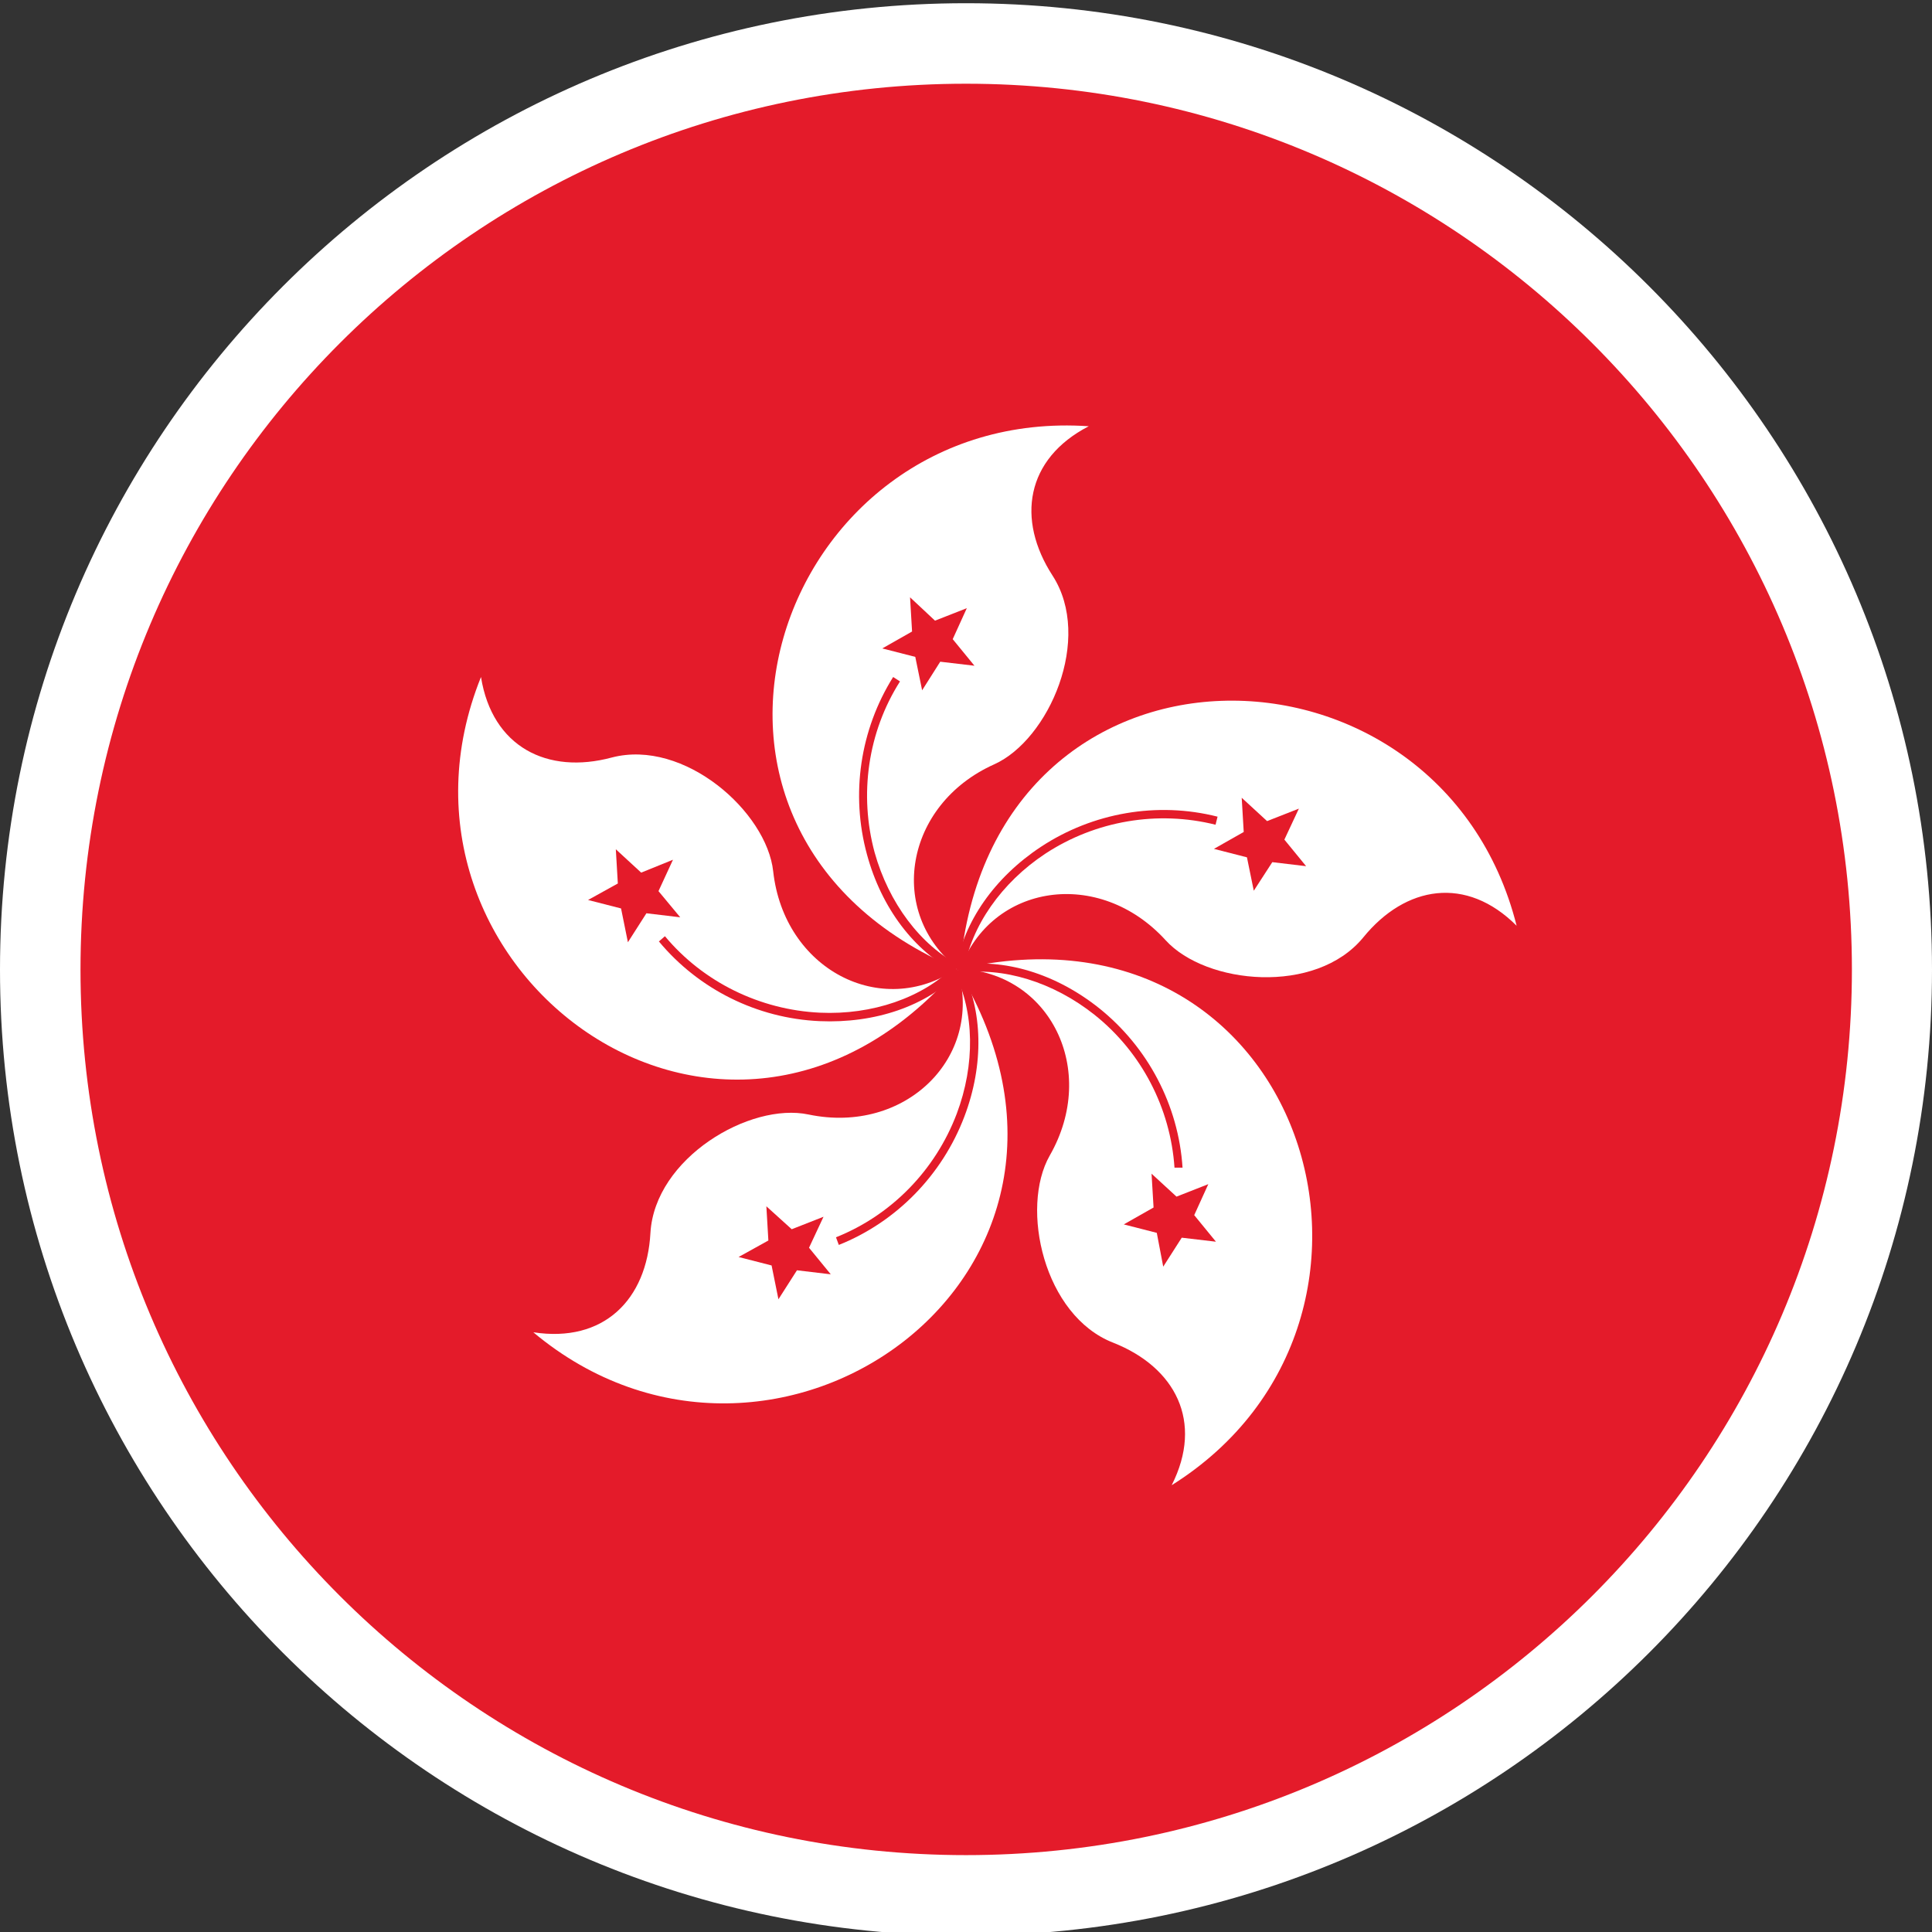
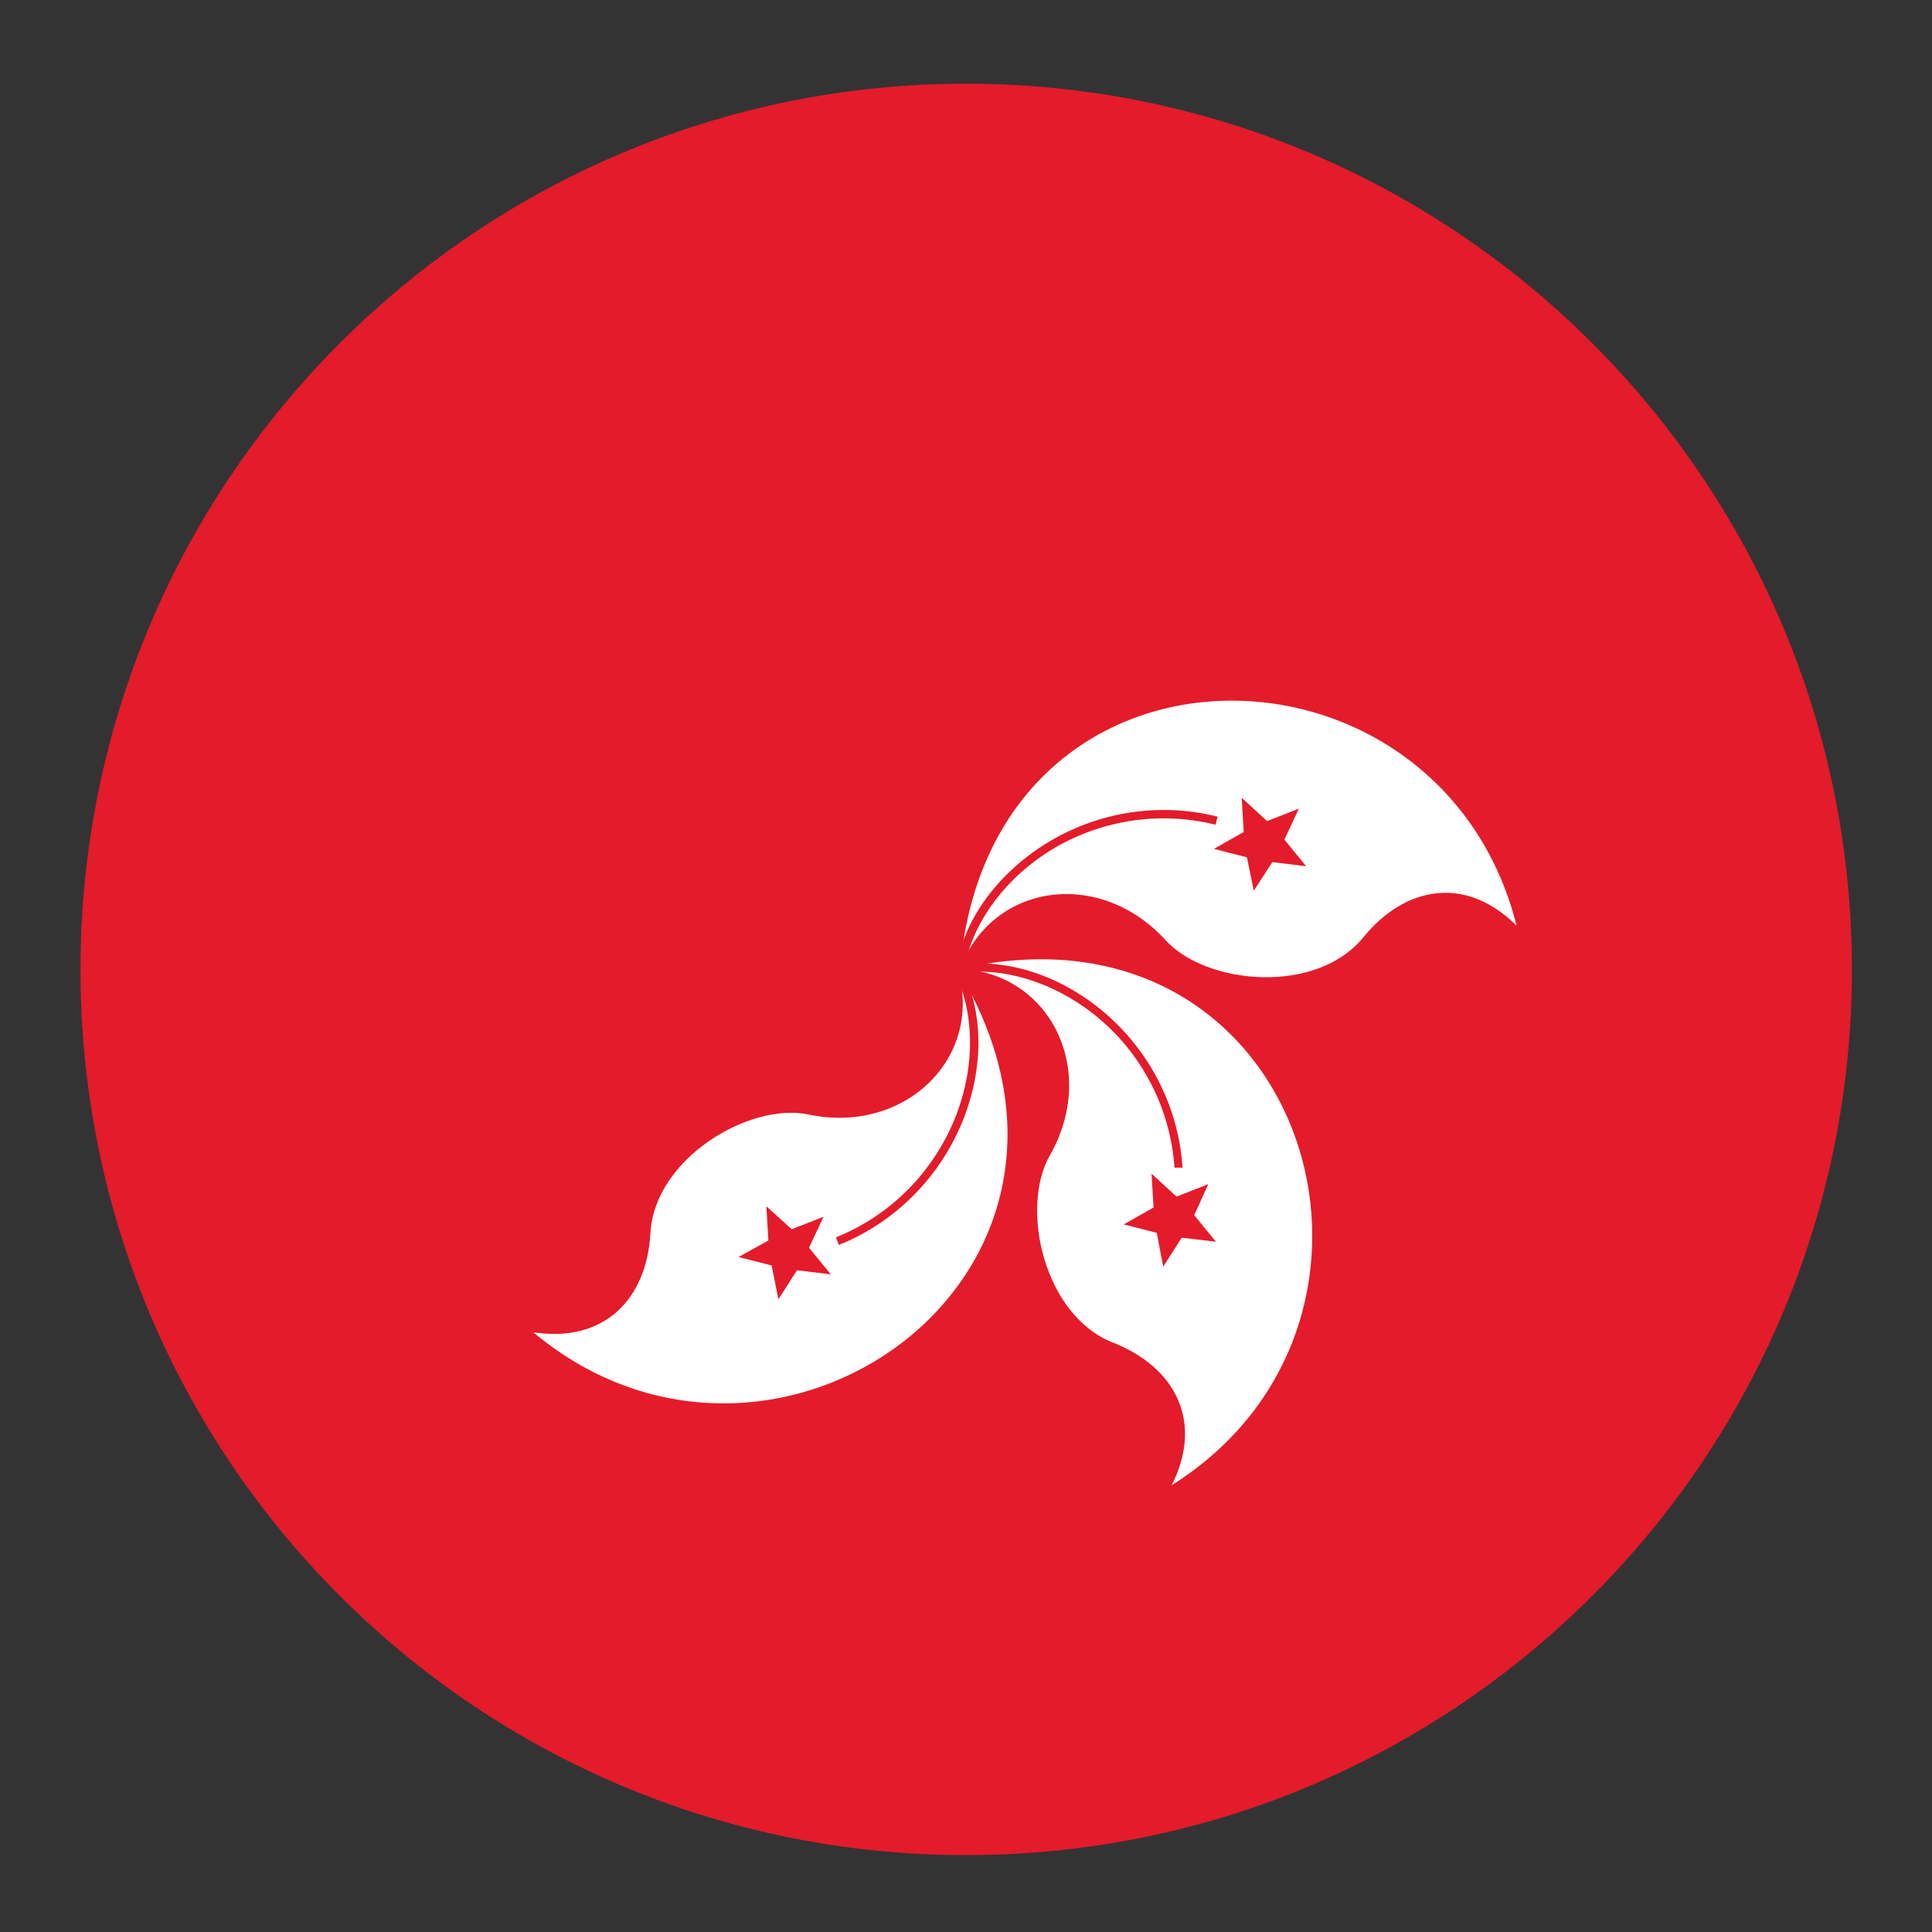
<svg xmlns="http://www.w3.org/2000/svg" id="Ebene_2" viewBox="0 0 48 48">
  <rect x="0" y="0" width="48" height="48" fill="#333333" stroke="none" />
  <defs>
    <style>
      .cls-1 {
        fill: #e41b2a;
      }

      .cls-2 {
        fill: #fff;
      }

      .cls-3 {
        fill: none;
      }

      .cls-4 {
        fill: #b31f2f;
      }

      .cls-5 {
        fill: #377f3f;
      }

      .cls-6 {
        clip-path: url(#clippath-1);
      }

      .cls-7 {
        clip-path: url(#clippath);
      }
    </style>
    <clipPath id="clippath">
      <path class="cls-3" d="M24,2.08C11.85,2.08,2,11.93,2,24.09s9.85,22,22,22,22.01-9.85,22.01-22S36.15,2.08,24,2.08Z" />
    </clipPath>
    <clipPath id="clippath-1">
      <circle class="cls-3" cx="92" cy="24.28" r="22.2" />
    </clipPath>
  </defs>
  <g>
-     <path class="cls-2" d="M24,.08C10.74.08,0,10.83,0,24.09s10.74,24,24,24,24-10.74,24-24S37.26.08,24,.08Z" />
    <g class="cls-7">
      <rect class="cls-1" x="0" y=".53" width="48.32" height="47.53" />
    </g>
  </g>
  <g class="cls-6">
    <g>
      <rect class="cls-5" x="46.73" y="1.7" width="90.54" height="45.16" />
      <rect class="cls-2" x="46.73" y="10.73" width="90.54" height="27.1" />
      <rect class="cls-4" x="46.73" y="15.25" width="90.54" height="18.06" />
    </g>
  </g>
-   <path class="cls-2" d="M23.8,24.08c-8.13-3.43-4.52-14.02,3.25-13.49-1.57.81-1.8,2.32-.9,3.71,1.01,1.56-.09,4.08-1.45,4.69-2.23,1-2.68,3.69-.89,5.08" />
  <polyline class="cls-1" points="23.36 16.44 22.91 17.15 22.74 16.32 21.92 16.11 22.66 15.69 22.61 14.84 23.23 15.42 24.02 15.11 23.67 15.88 24.21 16.54" />
  <path class="cls-1" d="M23.85,23.99c-.98-.5-1.77-1.56-2.12-2.81-.39-1.44-.17-2.99.63-4.25l-.17-.11c-.82,1.31-1.06,2.91-.65,4.41.36,1.33,1.17,2.4,2.22,2.94" />
  <path class="cls-2" d="M23.8,24.1c4.56,7.56-4.58,14-10.55,9,1.75.27,2.82-.81,2.91-2.47.11-1.86,2.47-3.25,3.93-2.94,2.4.5,4.34-1.41,3.71-3.59" />
  <polyline class="cls-1" points="19.67 30.54 20.46 30.23 20.1 31 20.64 31.66 19.8 31.56 19.34 32.28 19.17 31.44 18.35 31.23 19.09 30.82 19.04 29.97" />
  <path class="cls-1" d="M23.71,24.15c.5.99.52,2.3.06,3.52-.53,1.4-1.62,2.52-3,3.07l.07.19c1.43-.57,2.57-1.74,3.12-3.19.49-1.29.46-2.63-.07-3.68" />
  <path class="cls-2" d="M23.81,24.08c8.59-2,11.9,8.68,5.3,12.82.8-1.58.09-2.93-1.45-3.54-1.73-.67-2.32-3.35-1.58-4.65,1.22-2.13,0-4.56-2.26-4.64" />
  <polyline class="cls-1" points="28.66 30 28.61 29.16 29.23 29.73 30.02 29.42 29.67 30.19 30.21 30.85 29.36 30.75 28.9 31.47 28.74 30.63 27.92 30.42" />
  <path class="cls-1" d="M23.82,24.18c1.09-.17,2.35.22,3.37,1.03,1.17.93,1.89,2.32,1.99,3.8h.2c-.1-1.55-.86-2.99-2.07-3.96-1.08-.86-2.36-1.25-3.53-1.07" />
  <path class="cls-2" d="M23.85,24.08c.76-8.79,11.93-8.63,13.83-1.08-1.25-1.25-2.76-1-3.81.29-1.18,1.44-3.91,1.17-4.91.07-1.65-1.81-4.33-1.41-5.11.72" />
  <polyline class="cls-1" points="30.98 21.3 30.16 21.09 30.9 20.67 30.85 19.82 31.48 20.4 32.27 20.09 31.91 20.86 32.45 21.52 31.61 21.42 31.15 22.13" />
  <path class="cls-1" d="M23.95,24.1c.18-1.09.93-2.17,2.02-2.89,1.25-.82,2.79-1.08,4.23-.72l.05-.2c-1.5-.38-3.1-.1-4.39.75-1.15.76-1.92,1.86-2.11,3.02" />
-   <path class="cls-2" d="M23.77,24.08c-5.78,6.67-14.73-.03-11.82-7.26.28,1.74,1.65,2.43,3.25,2,1.8-.47,3.85,1.35,4.01,2.83.27,2.43,2.68,3.69,4.56,2.42" />
  <polyline class="cls-1" points="16.36 22.14 16.9 22.79 16.06 22.69 15.6 23.41 15.43 22.57 14.61 22.36 15.35 21.95 15.3 21.1 15.93 21.68 16.72 21.36" />
-   <path class="cls-1" d="M23.7,24.01c-.78.78-2.03,1.21-3.33,1.15-1.49-.07-2.9-.76-3.85-1.9l-.15.13c.99,1.19,2.44,1.91,3.99,1.98,1.38.06,2.65-.37,3.48-1.21" />
</svg>